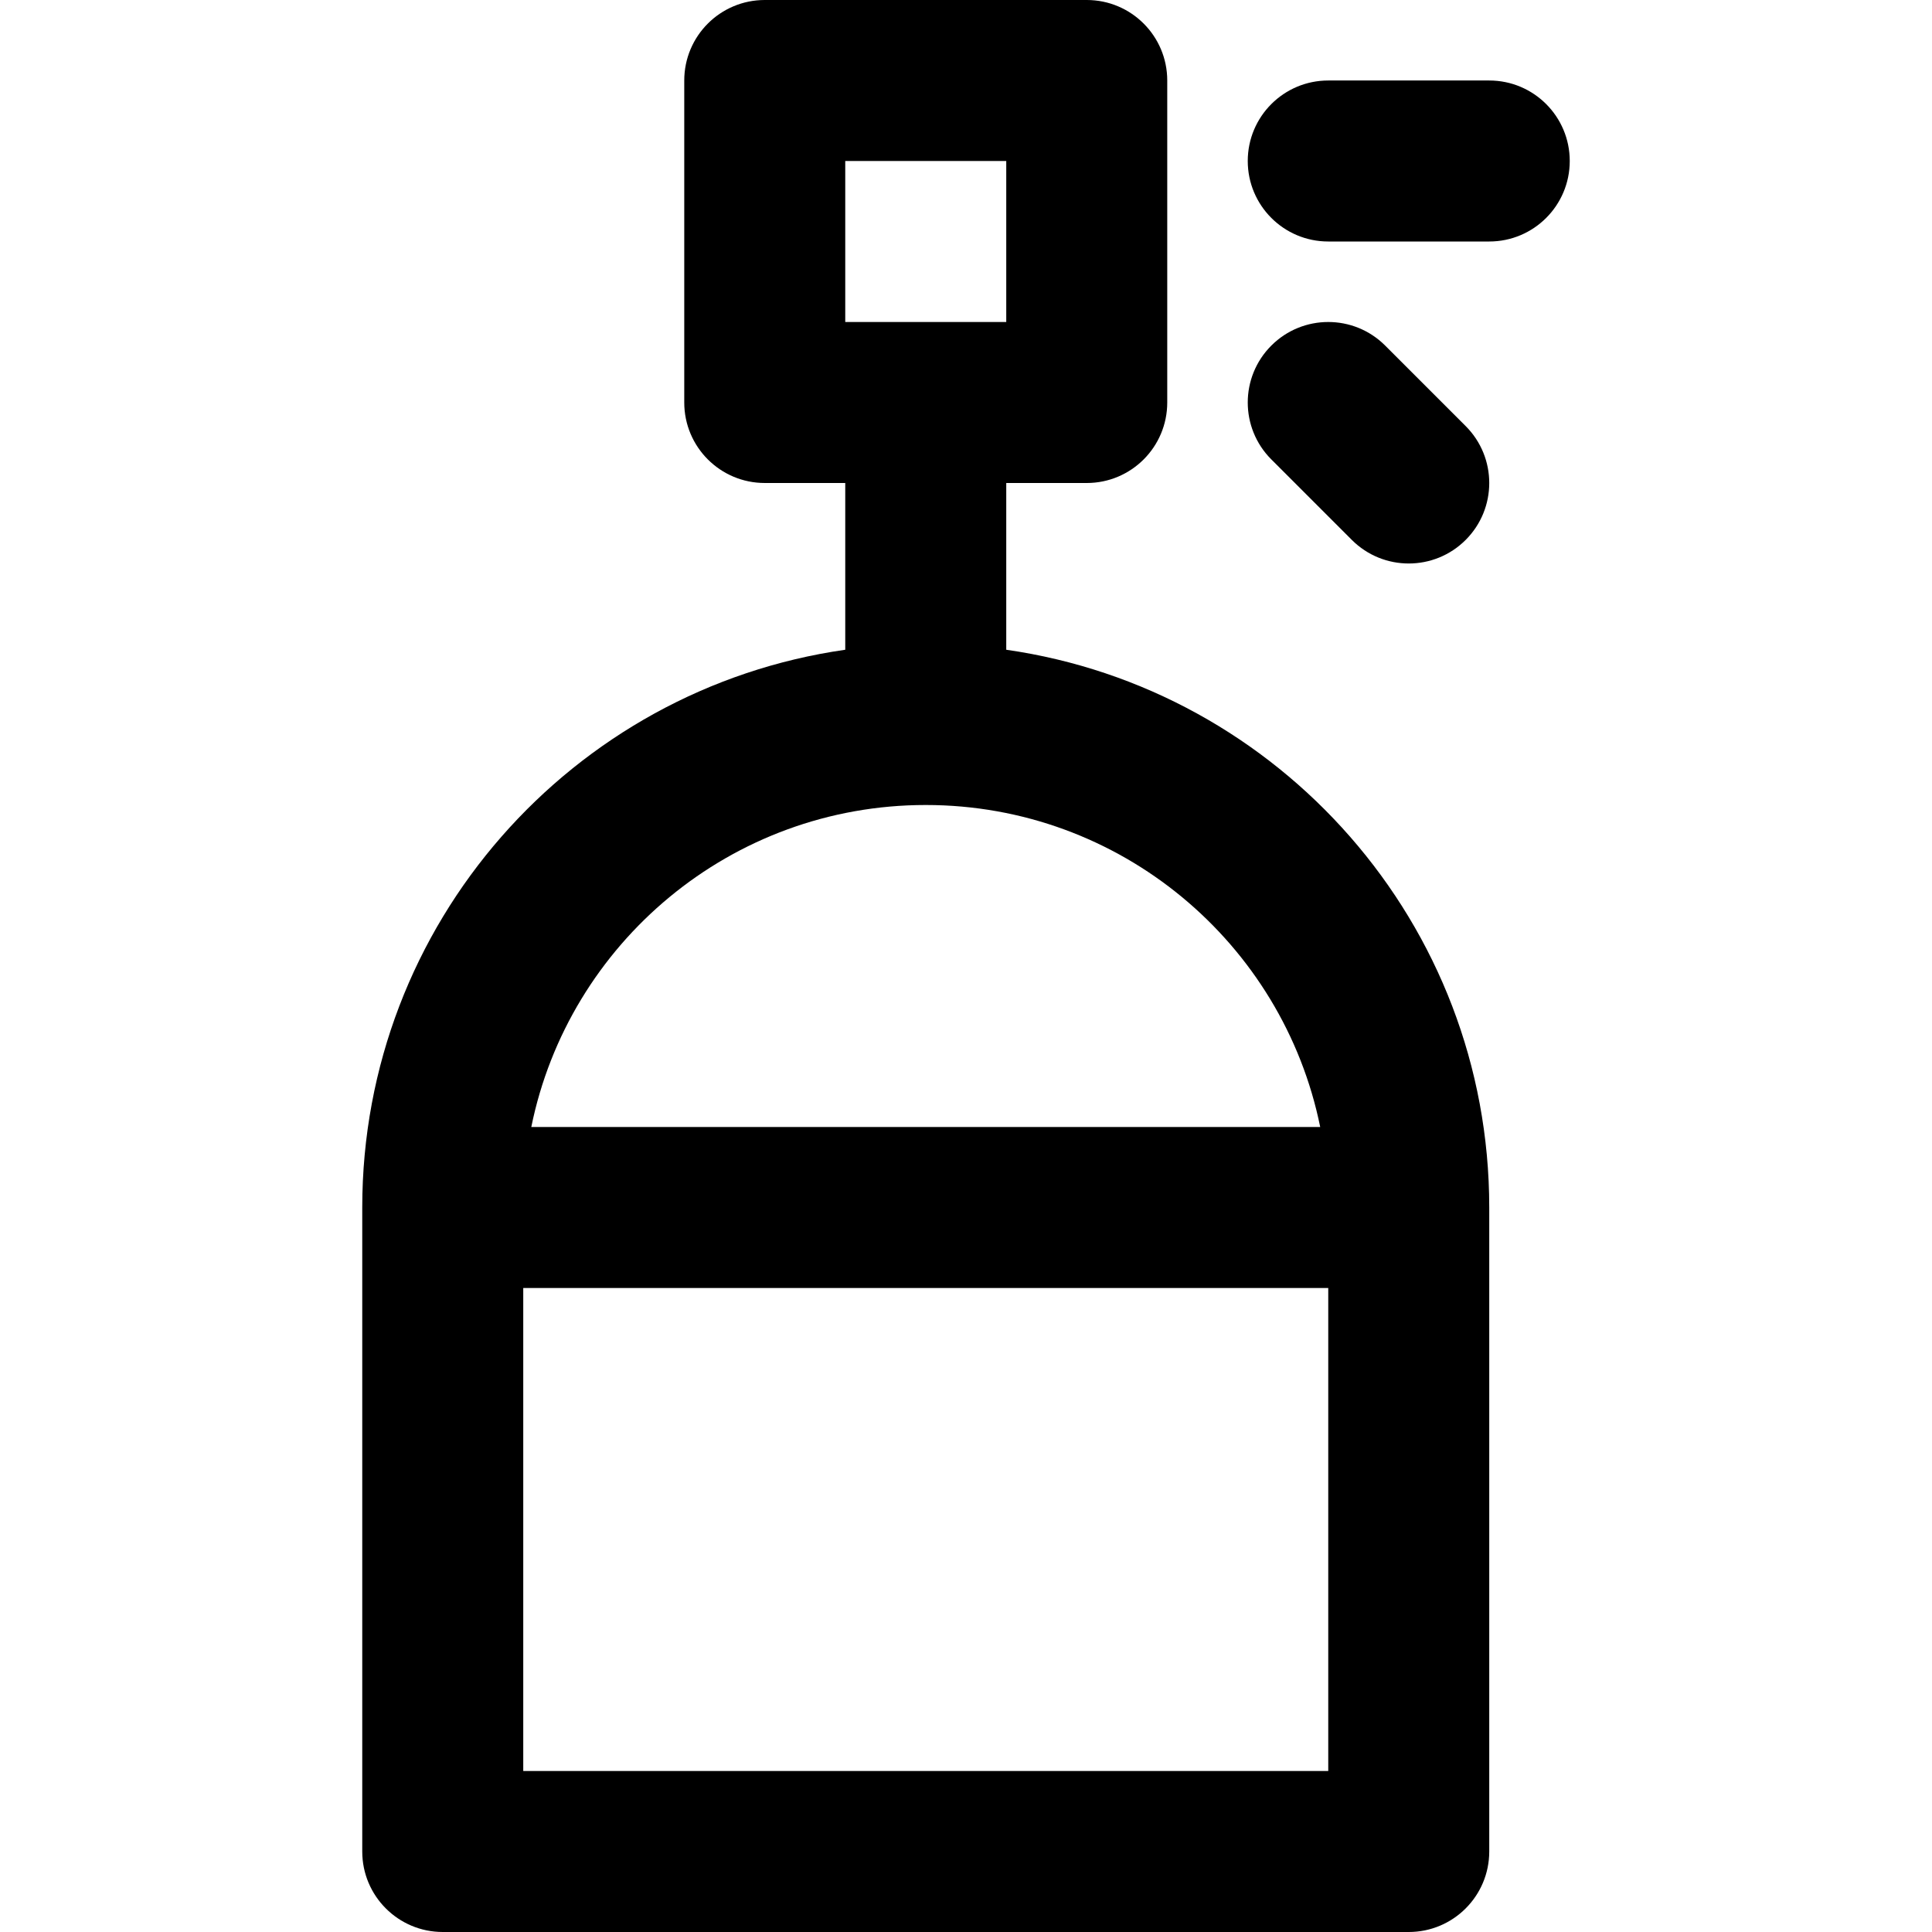
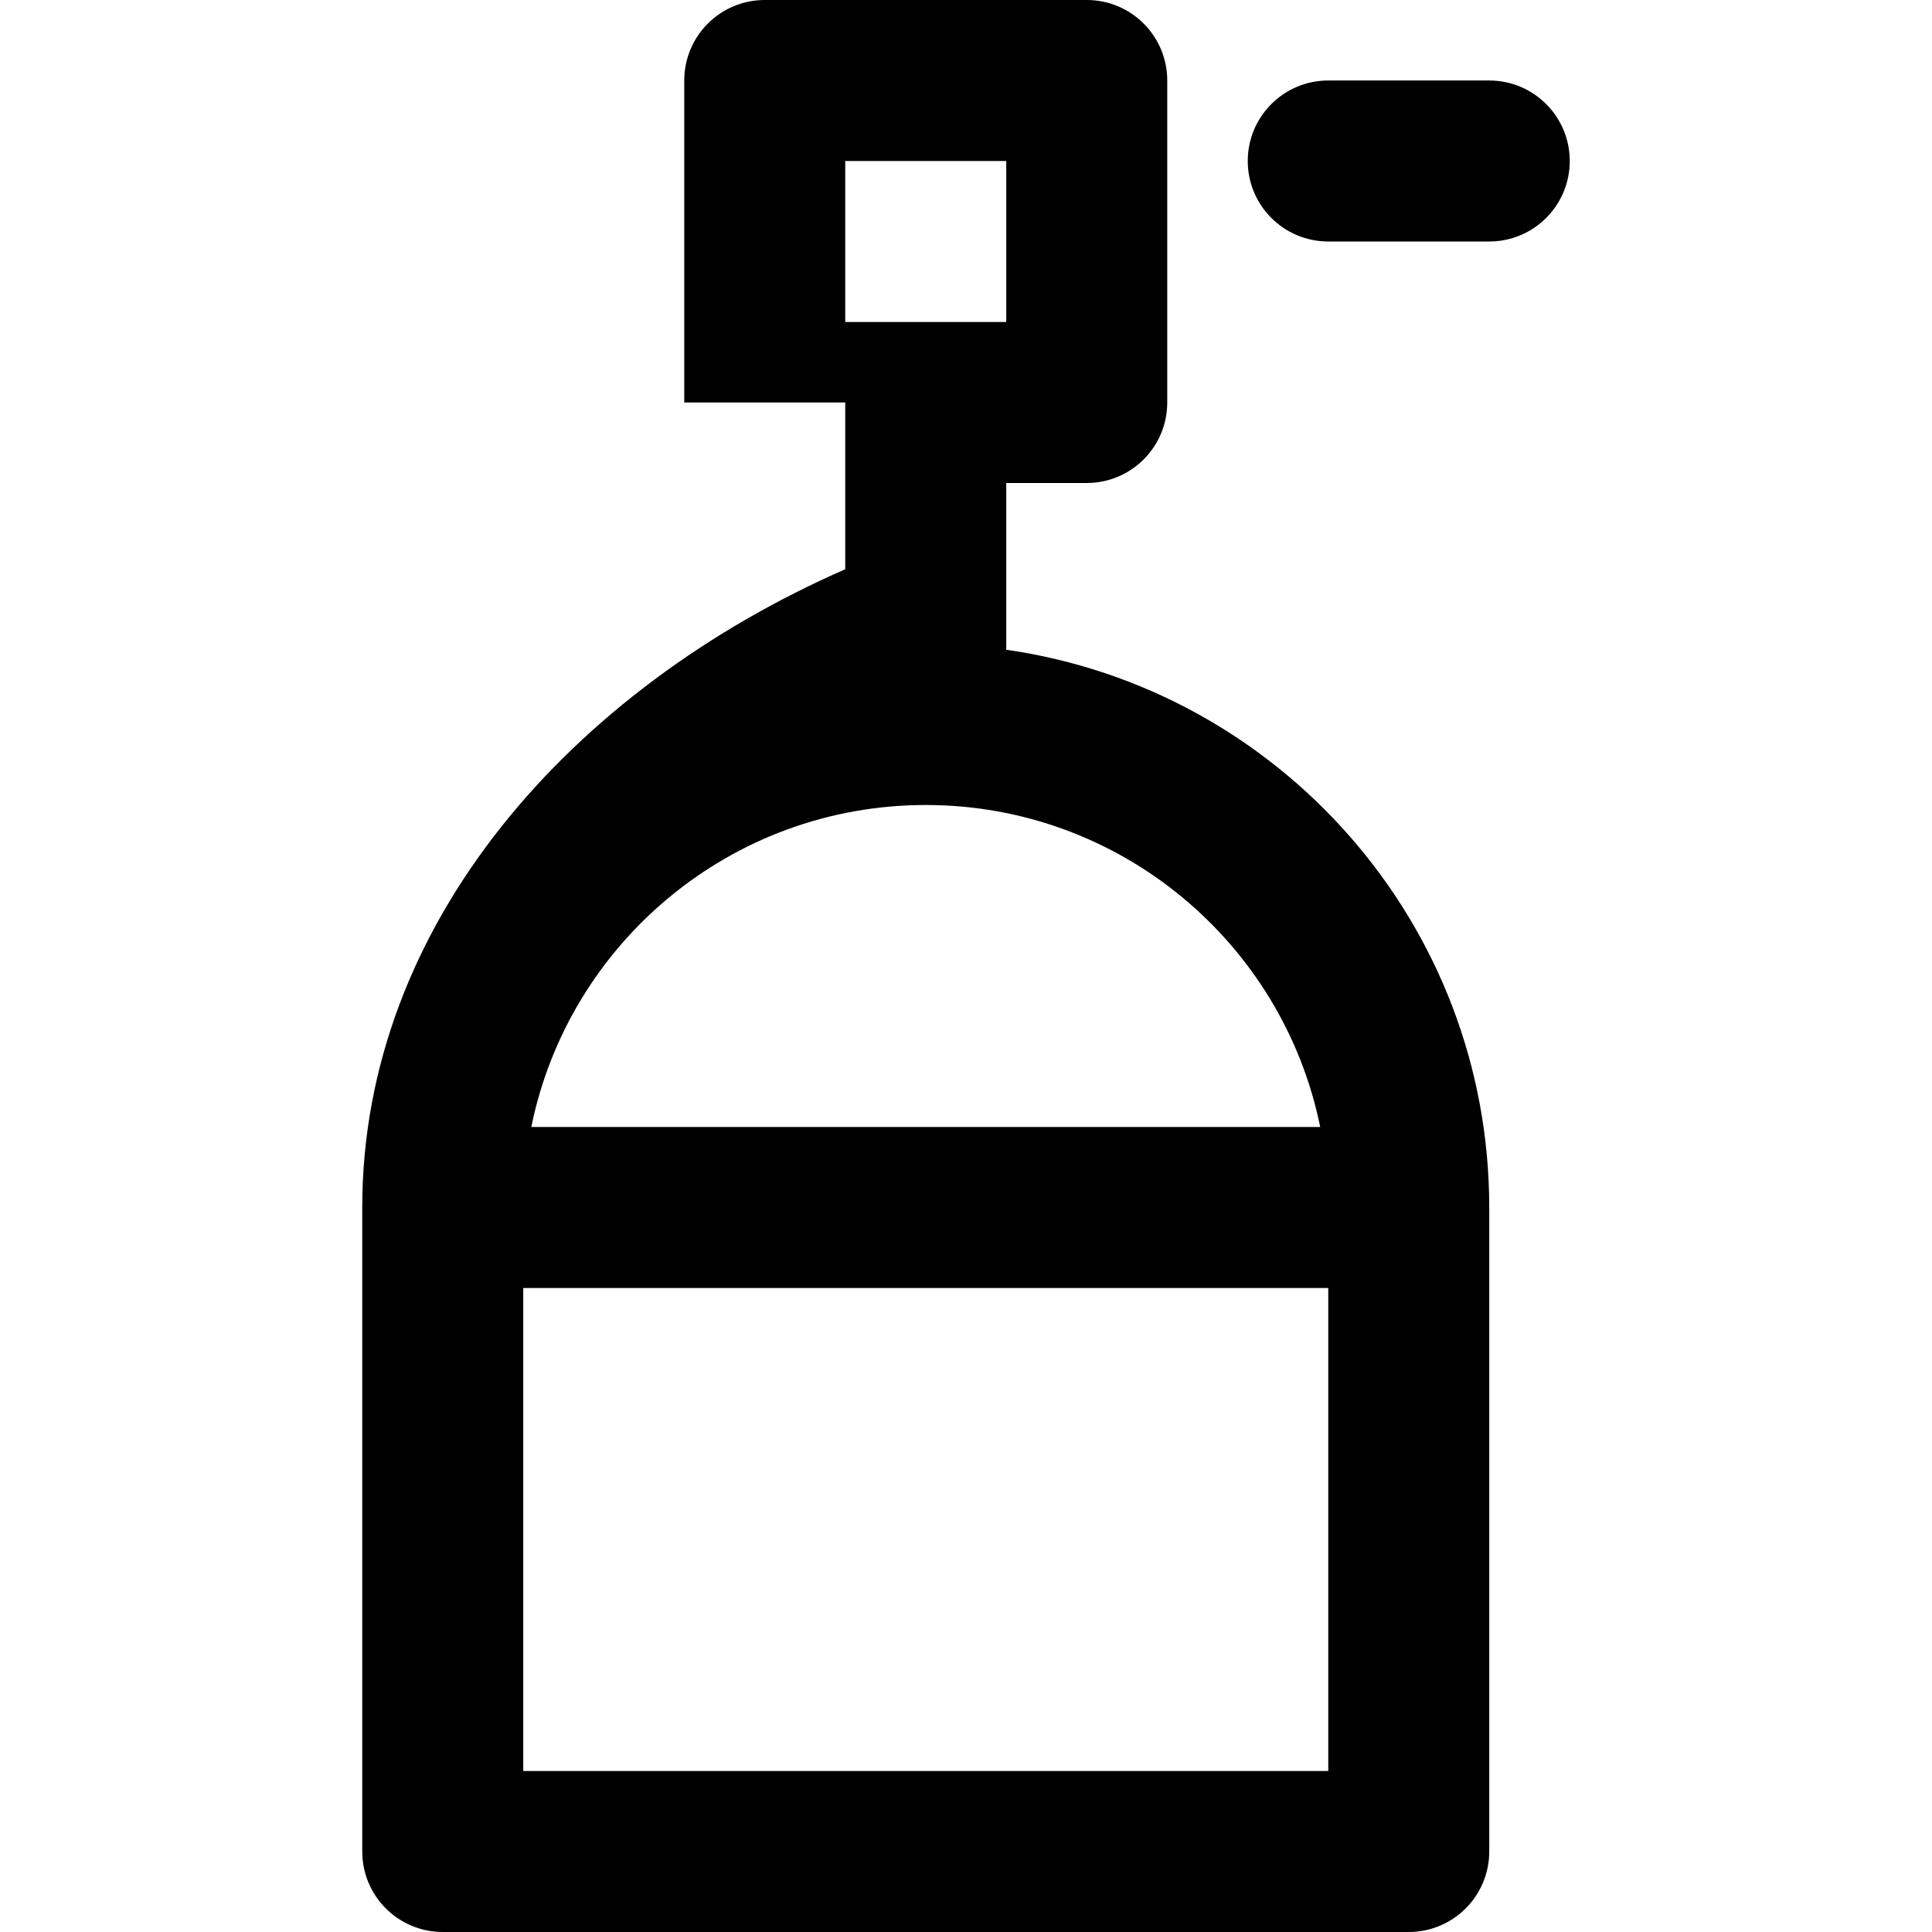
<svg xmlns="http://www.w3.org/2000/svg" fill="#000000" height="800px" width="800px" version="1.1" id="Layer_1" viewBox="0 0 512 512" xml:space="preserve">
  <g>
    <g>
      <g>
-         <path d="M266.667,172.19V128H288c11.782,0,21.333-9.551,21.333-21.333V21.333C309.333,9.551,299.782,0,288,0h-85.333     c-11.782,0-21.333,9.551-21.333,21.333v85.333c0,11.782,9.551,21.333,21.333,21.333H224v44.19C151.628,182.542,96,244.764,96,320     v170.667C96,502.449,105.551,512,117.333,512h256c11.782,0,21.333-9.551,21.333-21.333V320     C394.667,244.764,339.038,182.542,266.667,172.19z M224,42.667h42.667v42.667H224V42.667z M245.333,213.333     c51.611,0,94.652,36.642,104.534,85.333H140.8C150.681,249.975,193.723,213.333,245.333,213.333z M352,469.333H138.667v-128H352     V469.333z" />
+         <path d="M266.667,172.19V128H288c11.782,0,21.333-9.551,21.333-21.333V21.333C309.333,9.551,299.782,0,288,0h-85.333     c-11.782,0-21.333,9.551-21.333,21.333v85.333H224v44.19C151.628,182.542,96,244.764,96,320     v170.667C96,502.449,105.551,512,117.333,512h256c11.782,0,21.333-9.551,21.333-21.333V320     C394.667,244.764,339.038,182.542,266.667,172.19z M224,42.667h42.667v42.667H224V42.667z M245.333,213.333     c51.611,0,94.652,36.642,104.534,85.333H140.8C150.681,249.975,193.723,213.333,245.333,213.333z M352,469.333H138.667v-128H352     V469.333z" />
        <path d="M394.667,21.333H352c-11.782,0-21.333,9.551-21.333,21.333C330.667,54.449,340.218,64,352,64h42.667     C406.449,64,416,54.449,416,42.667C416,30.885,406.449,21.333,394.667,21.333z" />
-         <path d="M367.085,91.582c-8.331-8.331-21.839-8.331-30.17,0s-8.331,21.839,0,30.17l21.333,21.333     c8.331,8.331,21.839,8.331,30.17,0s8.331-21.839,0-30.17L367.085,91.582z" />
      </g>
    </g>
  </g>
</svg>